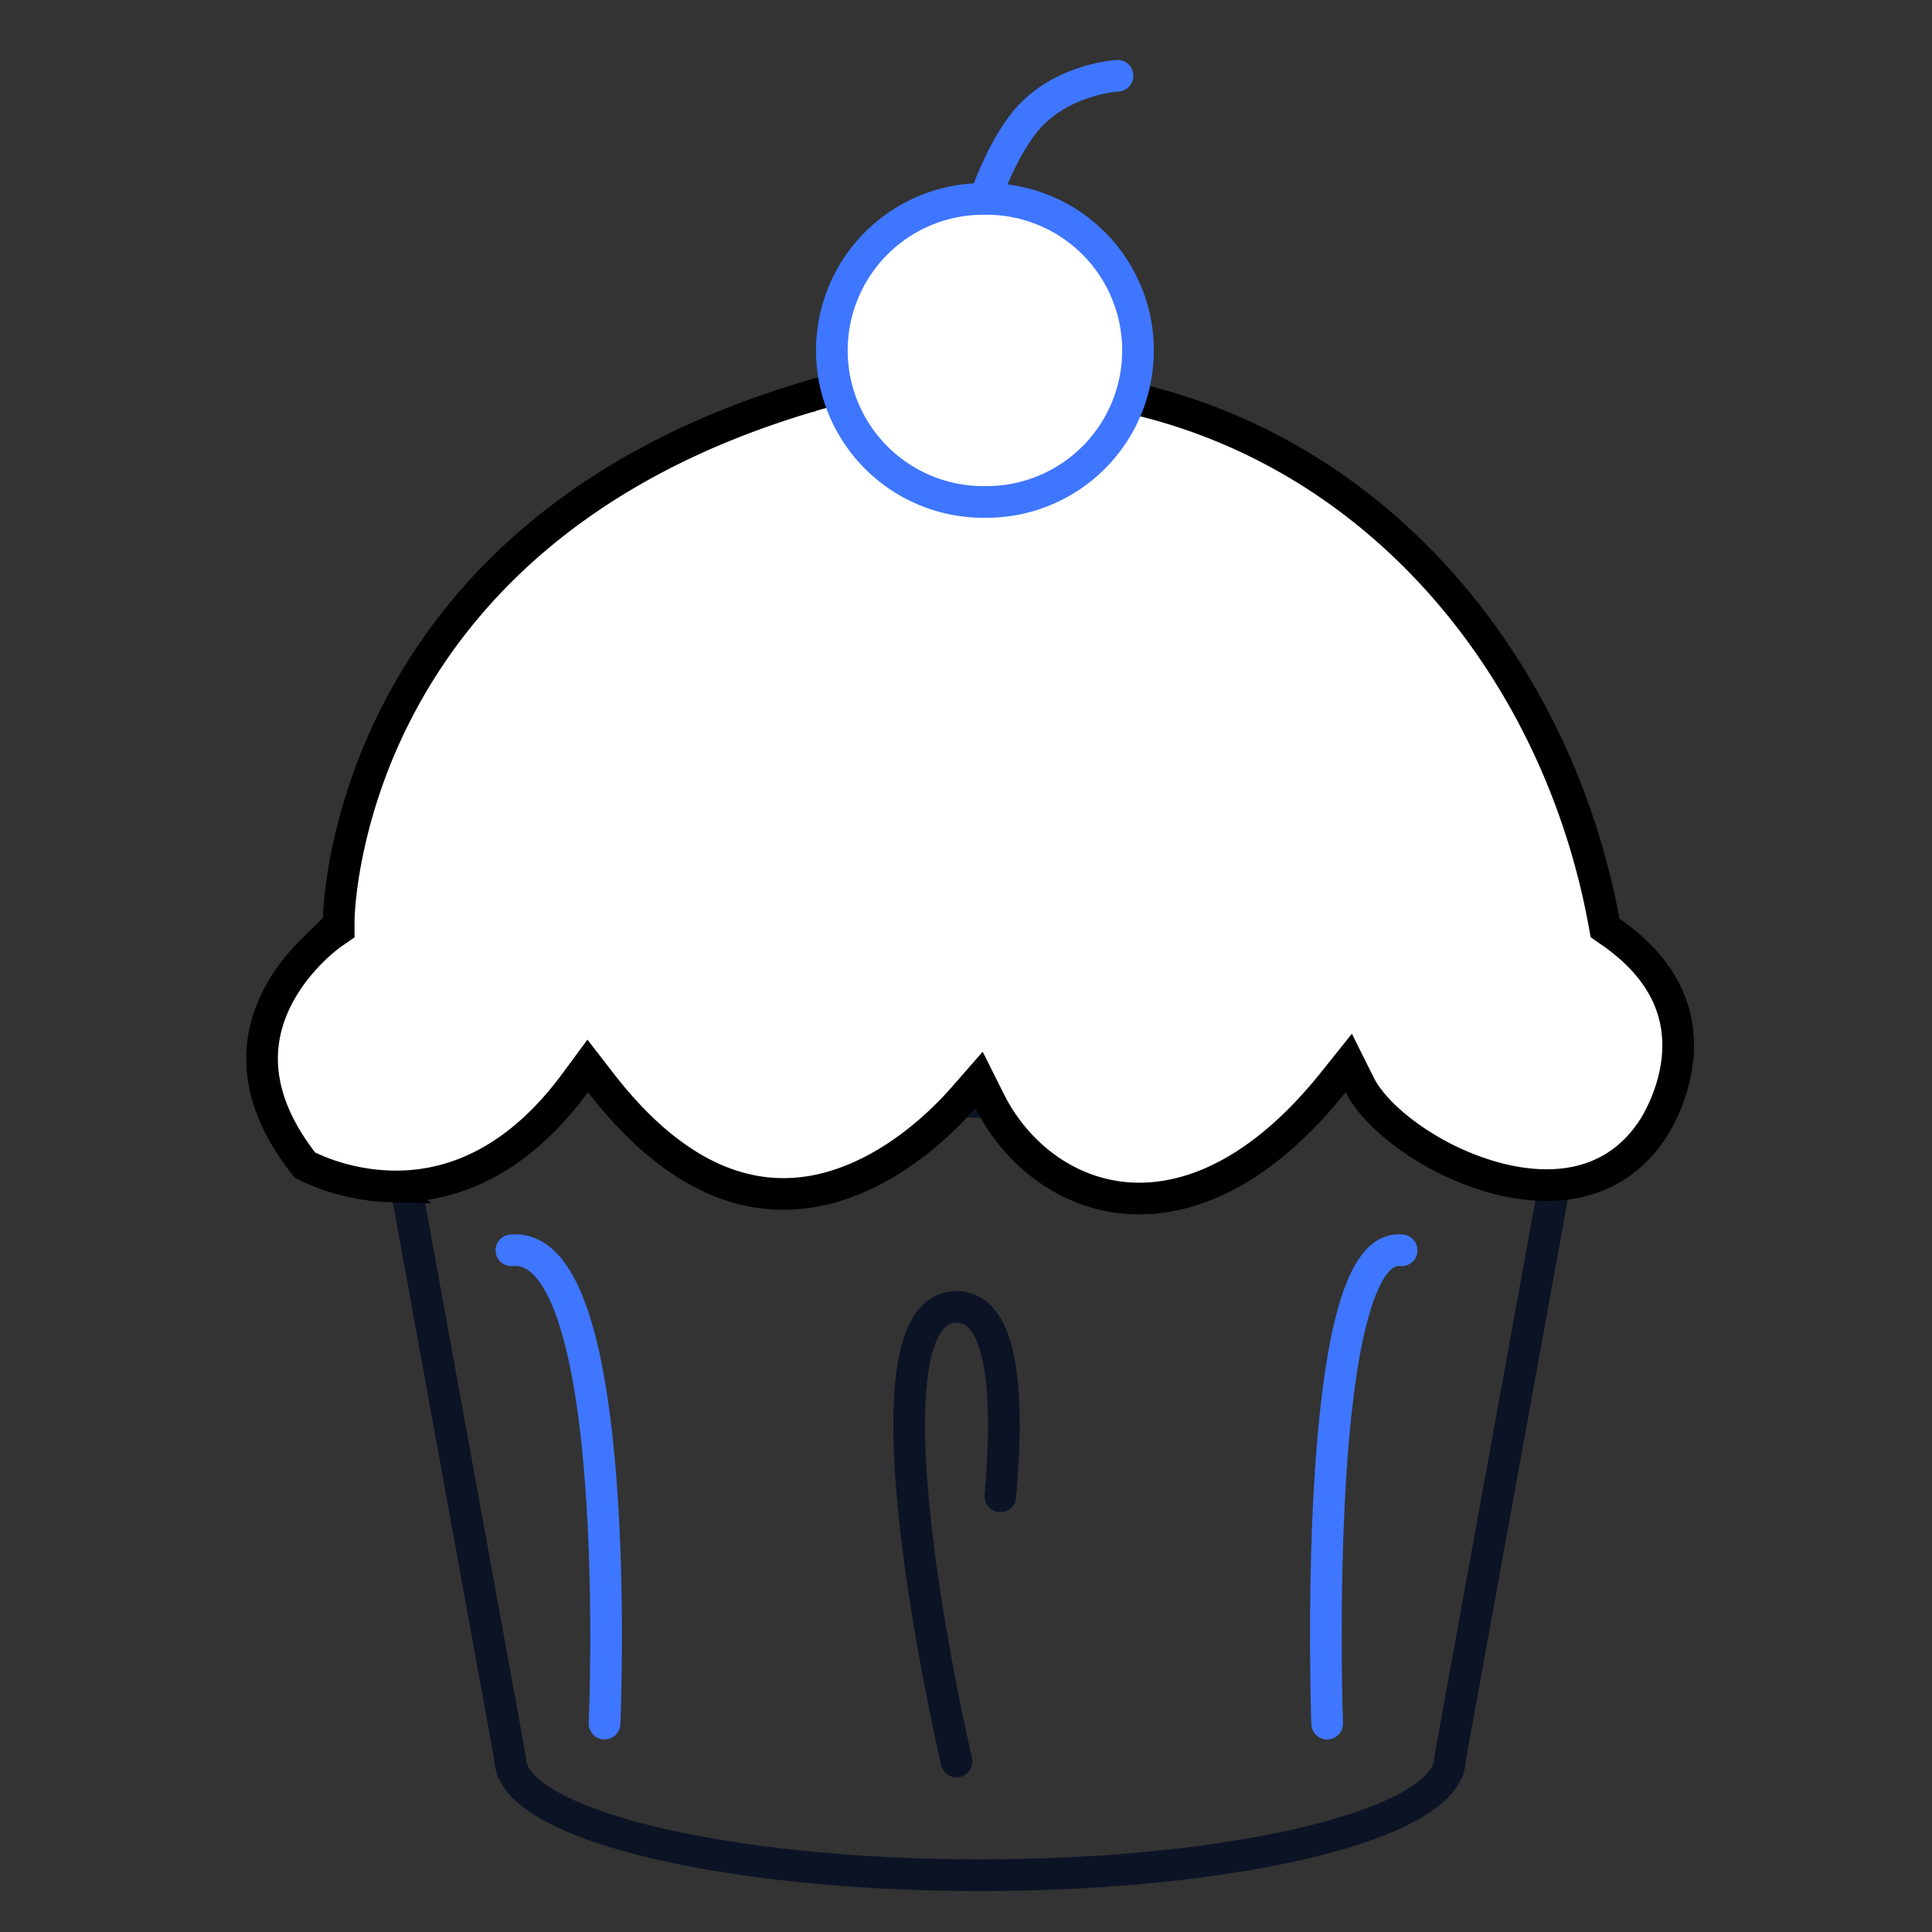
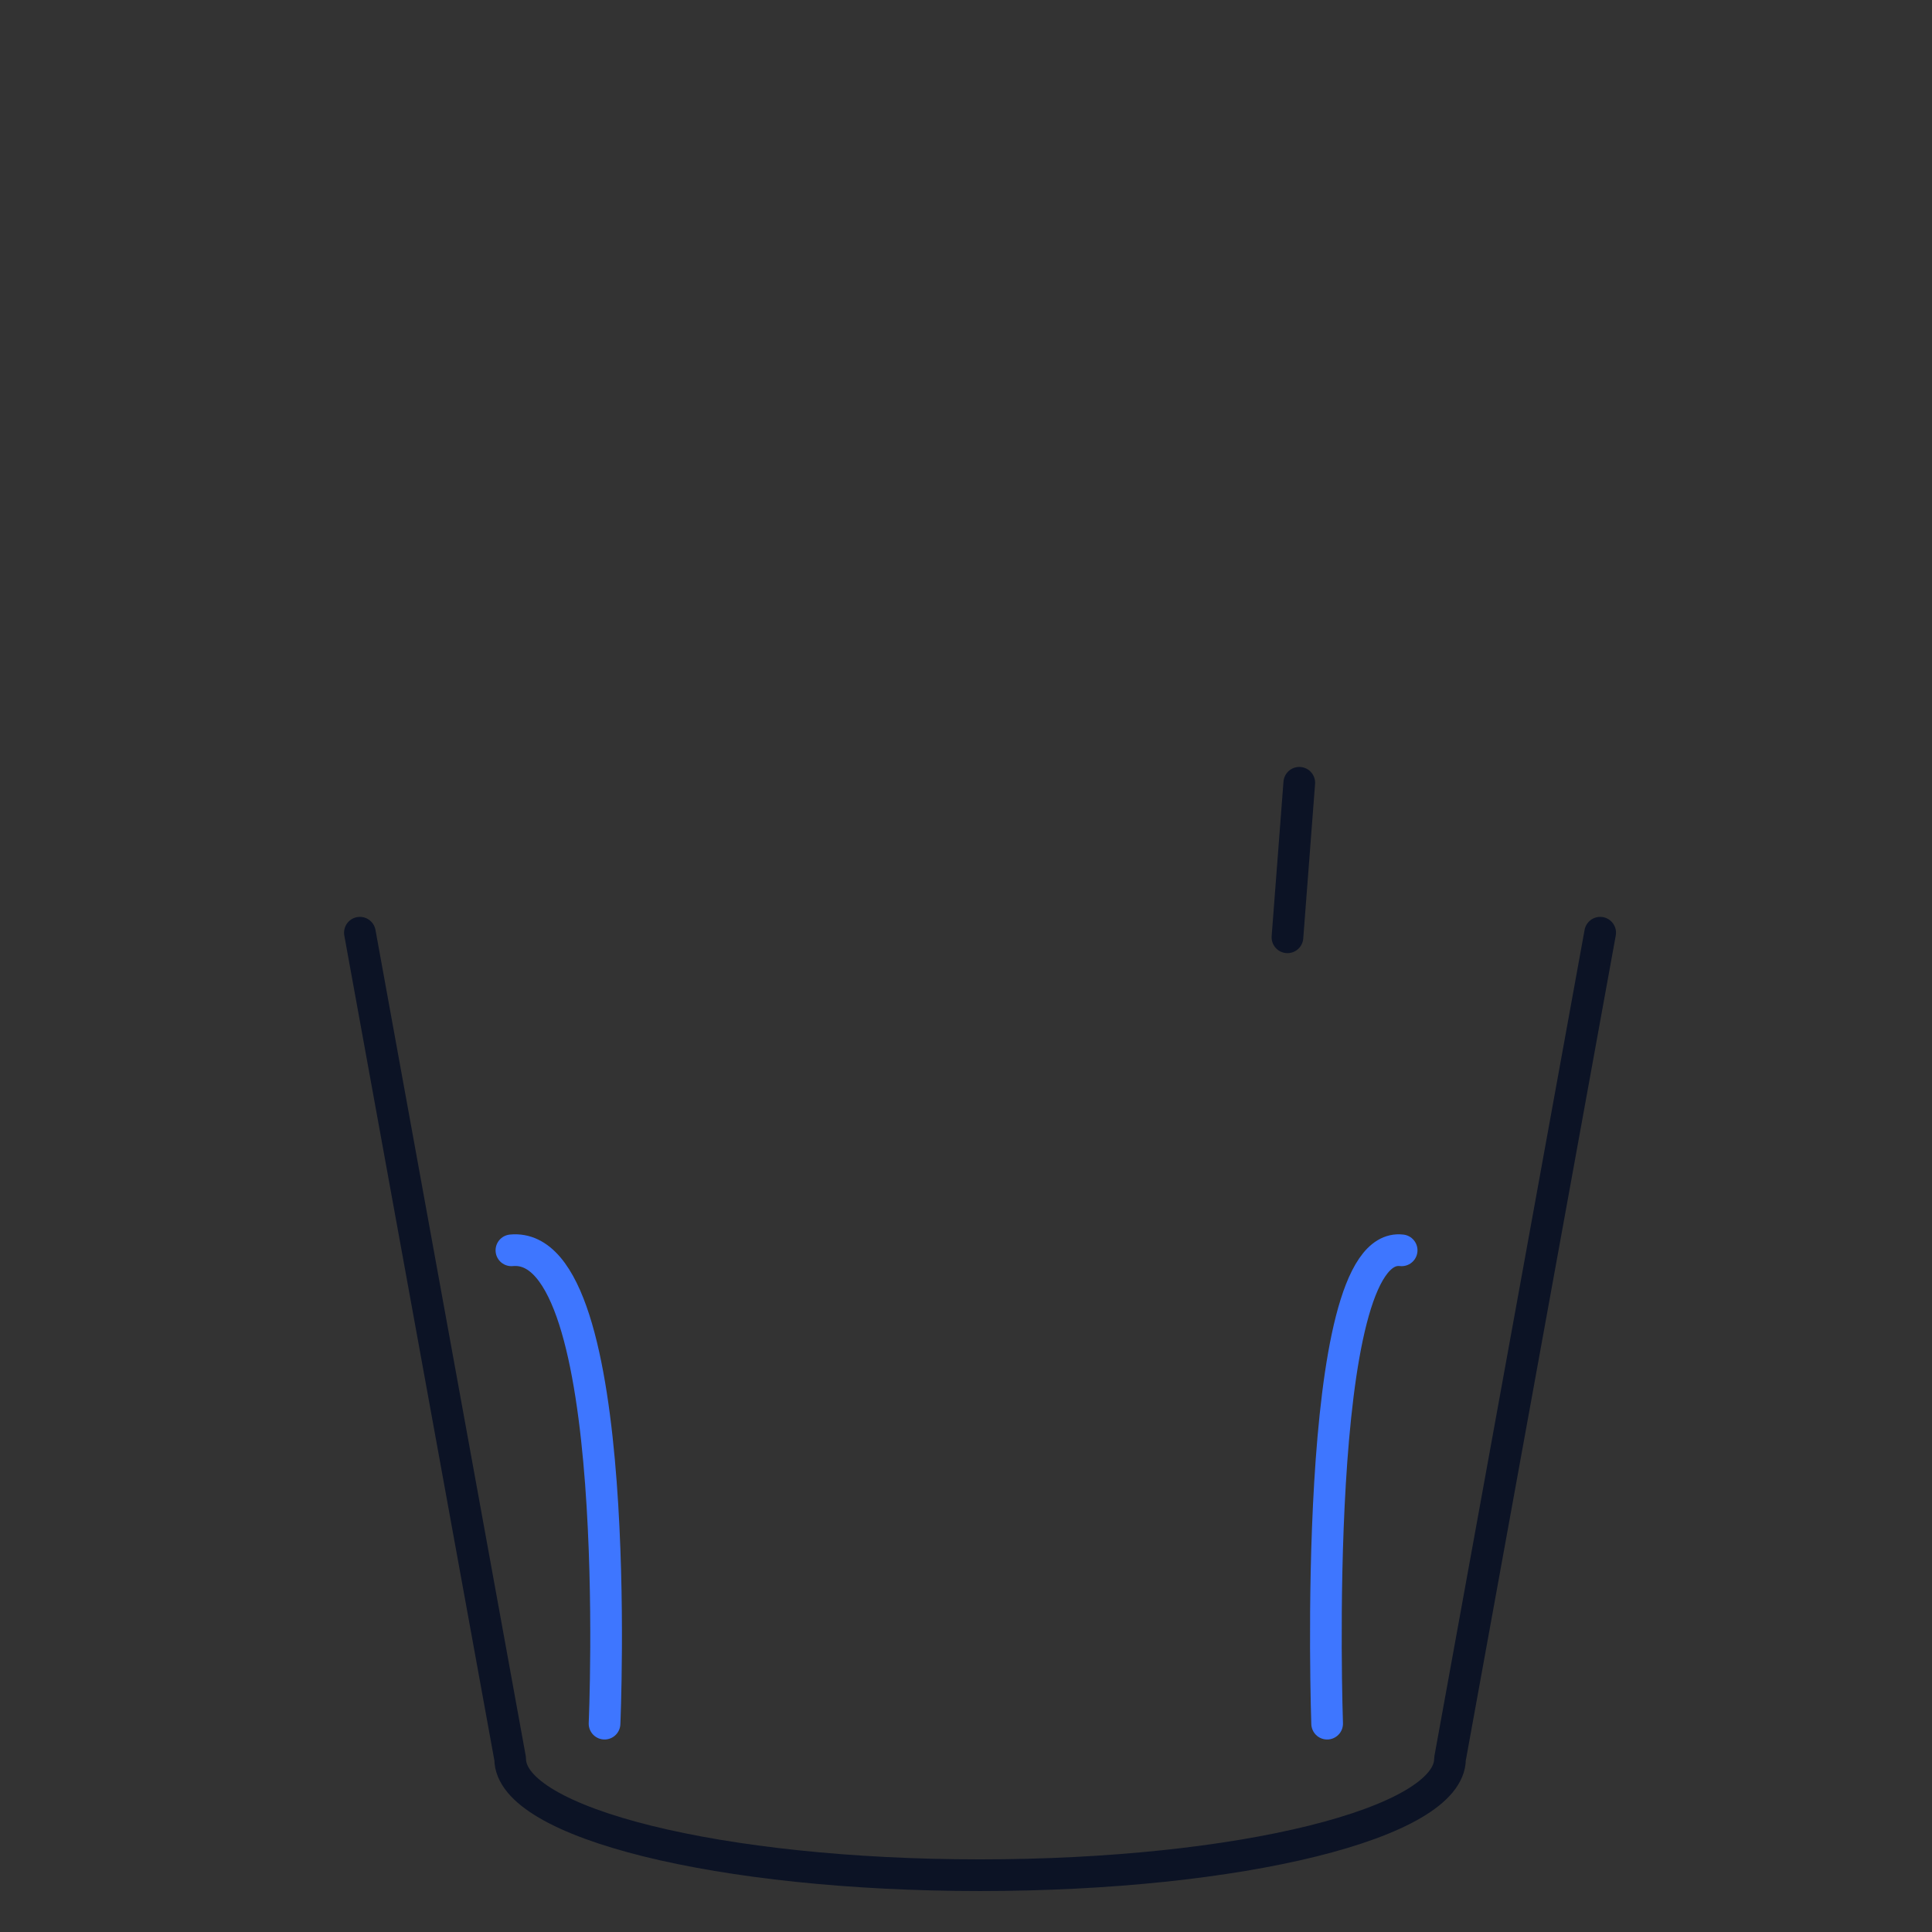
<svg xmlns="http://www.w3.org/2000/svg" width="122" height="122" viewBox="0 0 122 122" fill="none">
  <rect x="0" y="0" width="122" height="122" fill="#333333" stroke="none" />
-   <path d="M101.046 58.718c0 2.077-5.314 2.188-10.139 3.712-2.681.845-5.118 5.188-8.861 5.762-3.038.458-6.78-2.88-10.321-2.645-3.17.215-6.39 4.051-9.84 4.051-3.449 0-6.668-3.837-9.838-4.051-3.54-.236-7.283 3.103-10.321 2.645-3.743-.574-6.18-4.917-8.868-5.769-4.819-1.517-10.133-1.641-10.133-3.705s5.314-2.182 10.14-3.706c2.681-.845 5.125-5.187 8.861-5.762 3.038-.464 6.78 2.881 10.32 2.639 3.171-.208 6.39-4.045 9.84-4.045s6.669 3.837 9.874 4.024c3.54.242 7.283-3.103 10.32-2.639 3.743.575 6.18 4.918 8.869 5.763 4.783 1.544 10.097 1.669 10.097 3.726z" stroke="#0C1325" stroke-width="2" stroke-linecap="round" stroke-linejoin="round" />
  <path d="M101.046 58.898l-9.483 52.167c0 4.058-13.267 7.348-29.677 7.348s-29.67-3.29-29.67-7.348l-9.49-52.167m59.32-9.468l-.747 9.758" stroke="#0C1325" stroke-width="2" stroke-linecap="round" stroke-linejoin="round" />
-   <path d="M60.404 111.236s-6.733-28.706 0-28.706c2.983 0 3.322 5.66 2.766 11.954" stroke="#0C1325" stroke-width="2" stroke-linecap="round" stroke-linejoin="round" />
  <path d="M32.294 78.954c7.227-.691 5.881 29.89 5.881 29.89m50.335-29.89c-5.787-.691-4.705 29.89-4.705 29.89" stroke="#3E76FF" stroke-width="2" stroke-linecap="round" stroke-linejoin="round" />
-   <path d="M51.17 25.014l.017-.005.017-.006h.003l.014-.006.066-.02c.06-.02.155-.048.28-.084.25-.071.627-.172 1.116-.284a34.45 34.45 0 014.191-.68 39.897 39.897 0 0114.094 1.093l.021.005.022.005c16.221 3.486 27.339 17.33 30.27 33.16l.075.406.339.235c3.596 2.49 4.378 5.3 4.266 7.582-.117 2.367-1.21 4.285-1.547 4.81-2.361 3.672-6.283 4.196-10.15 3.113a17.292 17.292 0 01-5.285-2.55c-1.522-1.09-2.611-2.271-3.11-3.267l-.698-1.398-.976 1.22c-4.646 5.808-9.297 7.619-13.069 7.307-3.799-.314-6.97-2.8-8.634-6.126l-.666-1.332-.98 1.12c-2.03 2.32-5.42 5.165-9.42 5.902-3.876.713-8.596-.508-13.502-6.857l-.81-1.048-.786 1.066c-3.99 5.413-8.314 6.612-11.584 6.544a13.232 13.232 0 01-4.098-.756 11.8 11.8 0 01-1.397-.596c-1.754-2.22-2.49-4.205-2.66-5.911-.174-1.748.237-3.284.88-4.575.647-1.297 1.523-2.333 2.248-3.05a12.054 12.054 0 011.16-1.009l.064-.046.013-.01h.001l.432-.297v-.535l.001-.044a17.609 17.609 0 01.055-.96c.057-.673.172-1.655.403-2.865a34.81 34.81 0 013.243-9.345c3.694-7.17 11.106-15.502 26.08-19.906z" fill="#fff" stroke="#000" stroke-width="2" />
-   <path d="M71.764 22.128a9.569 9.569 0 11-19.137 0 9.569 9.569 0 1119.137 0z" fill="#fff" />
-   <path d="M62.196 12.56a9.569 9.569 0 100 19.137 9.569 9.569 0 100-19.137zm0 0s1.196-3.589 2.99-5.383c2.222-2.221 5.382-2.392 5.382-2.392" stroke="#3E76FF" stroke-width="2" stroke-linecap="round" />
</svg>